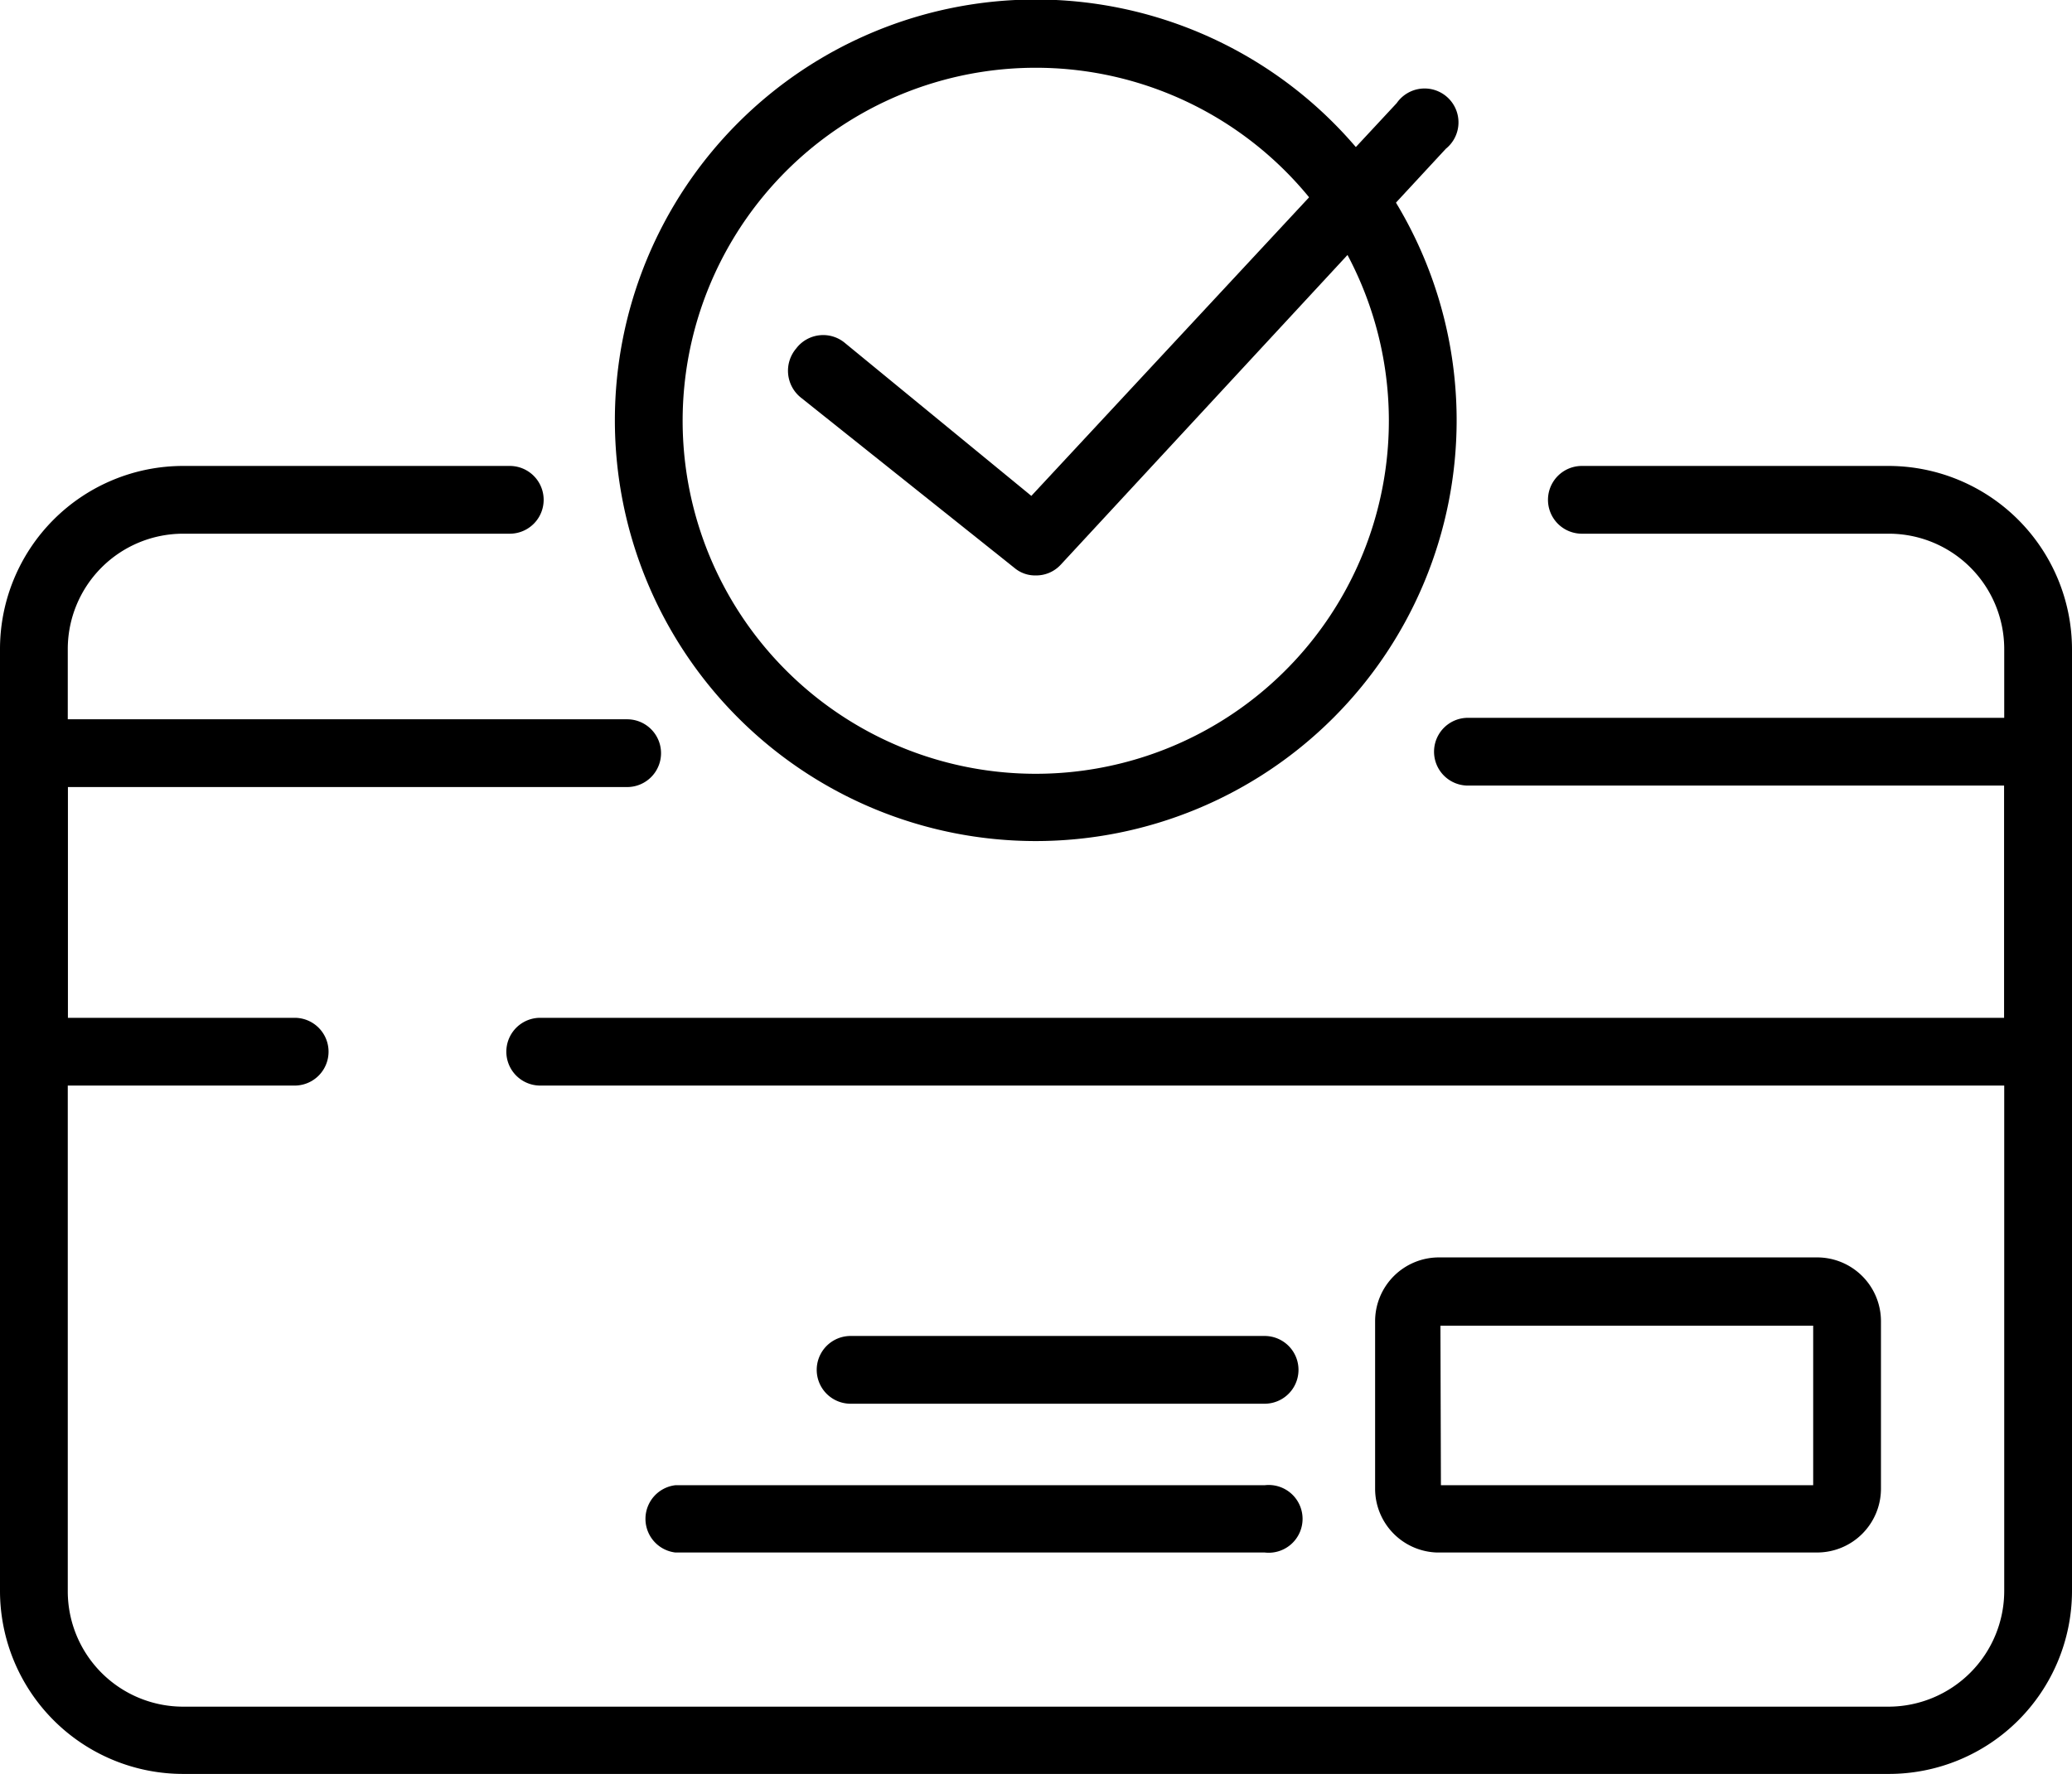
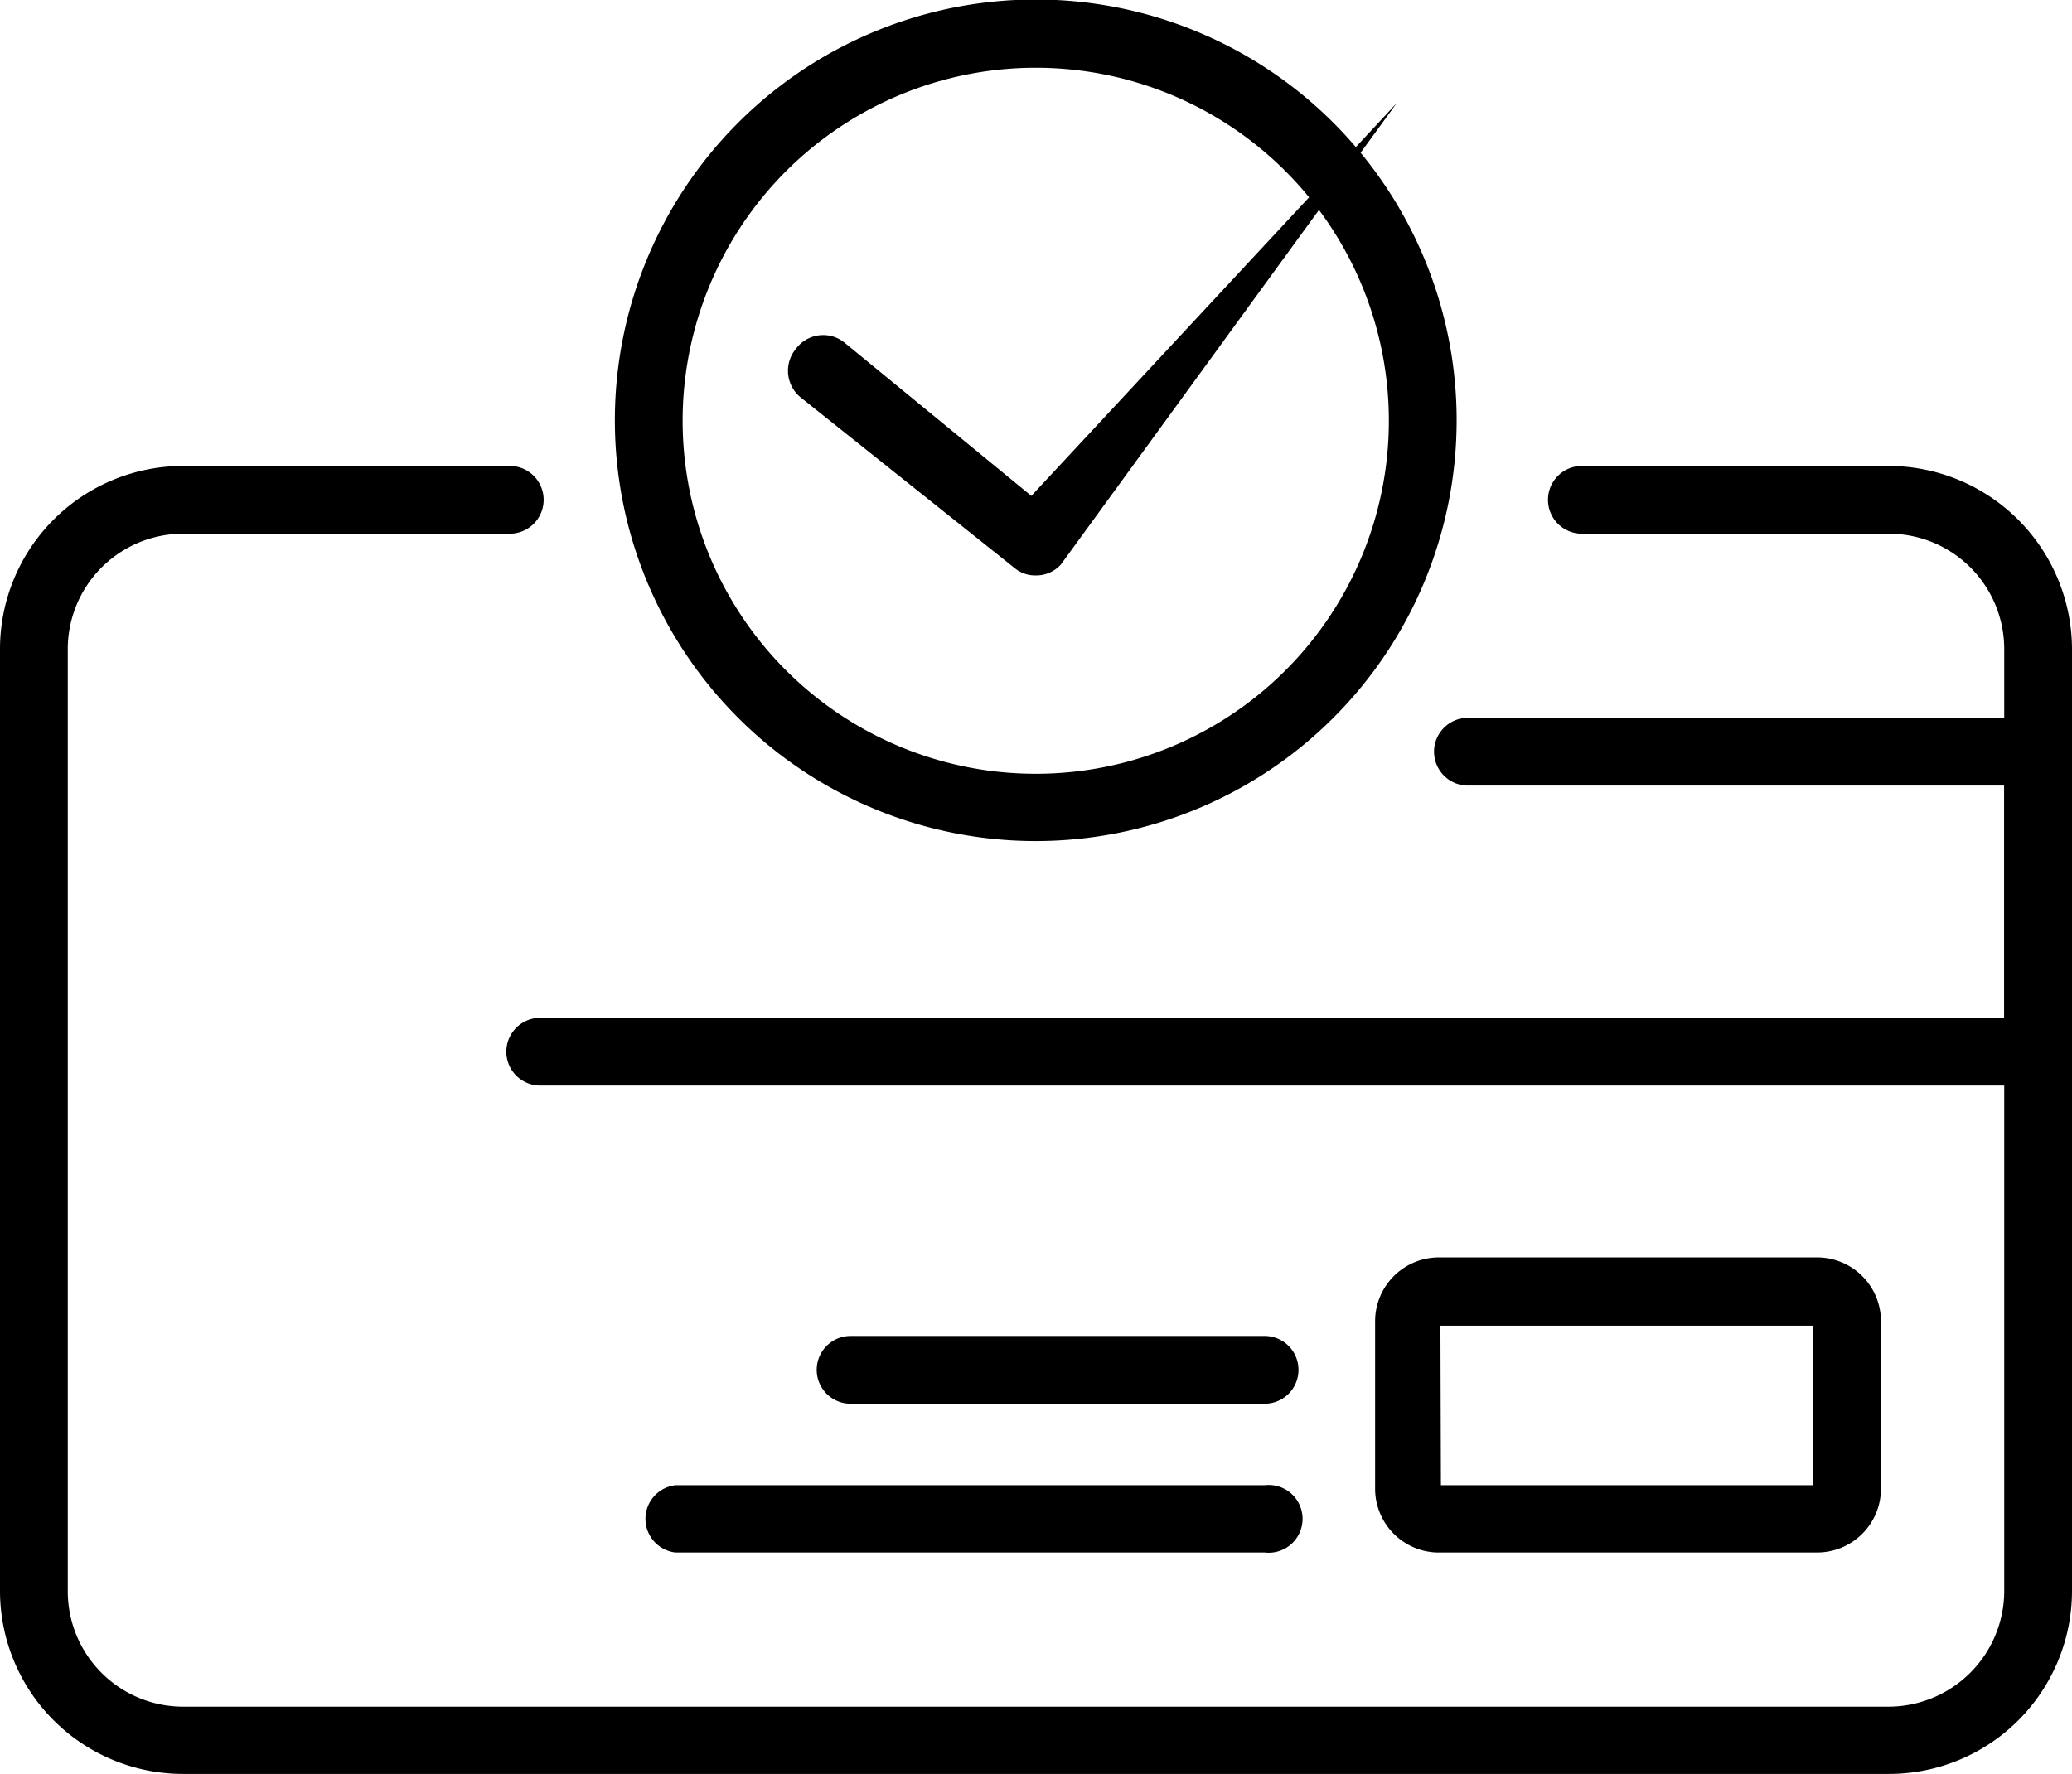
<svg xmlns="http://www.w3.org/2000/svg" viewBox="0 0 42.19 36.13">
  <g id="Layer_2" data-name="Layer 2">
    <g id="_1" data-name=" 1">
      <path d="M38.46,36.13H3.73A3.73,3.73,0,0,1,0,32.41V13.22A3.73,3.73,0,0,1,3.73,9.49h6.65a.69.69,0,1,1,0,1.38H3.73a2.35,2.35,0,0,0-2.35,2.35V32.41a2.35,2.35,0,0,0,2.35,2.35H38.46a2.36,2.36,0,0,0,2.35-2.35V13.22a2.35,2.35,0,0,0-2.35-2.35H32.21a.69.69,0,0,1,0-1.38h6.25a3.74,3.74,0,0,1,3.73,3.73V32.41A3.73,3.73,0,0,1,38.46,36.13Z" />
      <path d="M41.5,22.11H11a.69.69,0,1,1,0-1.38H40.81V16H29.89a.69.69,0,1,1,0-1.38H41.5a.69.69,0,0,1,.69.69v6.08A.69.69,0,0,1,41.5,22.11Z" />
-       <path d="M6,22.11H.69A.69.69,0,0,1,0,21.42V15.34a.69.69,0,0,1,.69-.69H12.77a.69.69,0,0,1,0,1.38H1.38v4.7H6a.69.69,0,0,1,0,1.38Z" />
      <path d="M37,31.62H29.25A1.3,1.3,0,0,1,28,30.33V26.91a1.3,1.3,0,0,1,1.3-1.3H37a1.3,1.3,0,0,1,1.3,1.3v3.42A1.3,1.3,0,0,1,37,31.62Zm-7.66-1.37h7.58V27H29.33Z" />
      <path d="M25.75,31.62h-12a.69.69,0,0,1,0-1.37h12a.69.69,0,1,1,0,1.37Z" />
      <path d="M25.75,28.59H17.32a.69.69,0,1,1,0-1.38h8.43a.69.69,0,0,1,0,1.38Z" />
      <path d="M21.09,17.13a8.57,8.57,0,1,1,8.57-8.57A8.57,8.57,0,0,1,21.09,17.13Zm0-15.75a7.19,7.19,0,1,0,7.19,7.18A7.19,7.19,0,0,0,21.09,1.38Z" />
-       <path d="M21.09,11.72a.65.65,0,0,1-.43-.15L16.31,8.1a.7.7,0,0,1-.1-1,.69.69,0,0,1,1-.11L21,10.1l7.44-8a.69.69,0,1,1,1,.93L21.6,11.5A.68.68,0,0,1,21.09,11.72Z" />
+       <path d="M21.09,11.72a.65.65,0,0,1-.43-.15L16.31,8.1a.7.7,0,0,1-.1-1,.69.69,0,0,1,1-.11L21,10.1l7.44-8L21.6,11.5A.68.68,0,0,1,21.09,11.72Z" />
    </g>
  </g>
</svg>